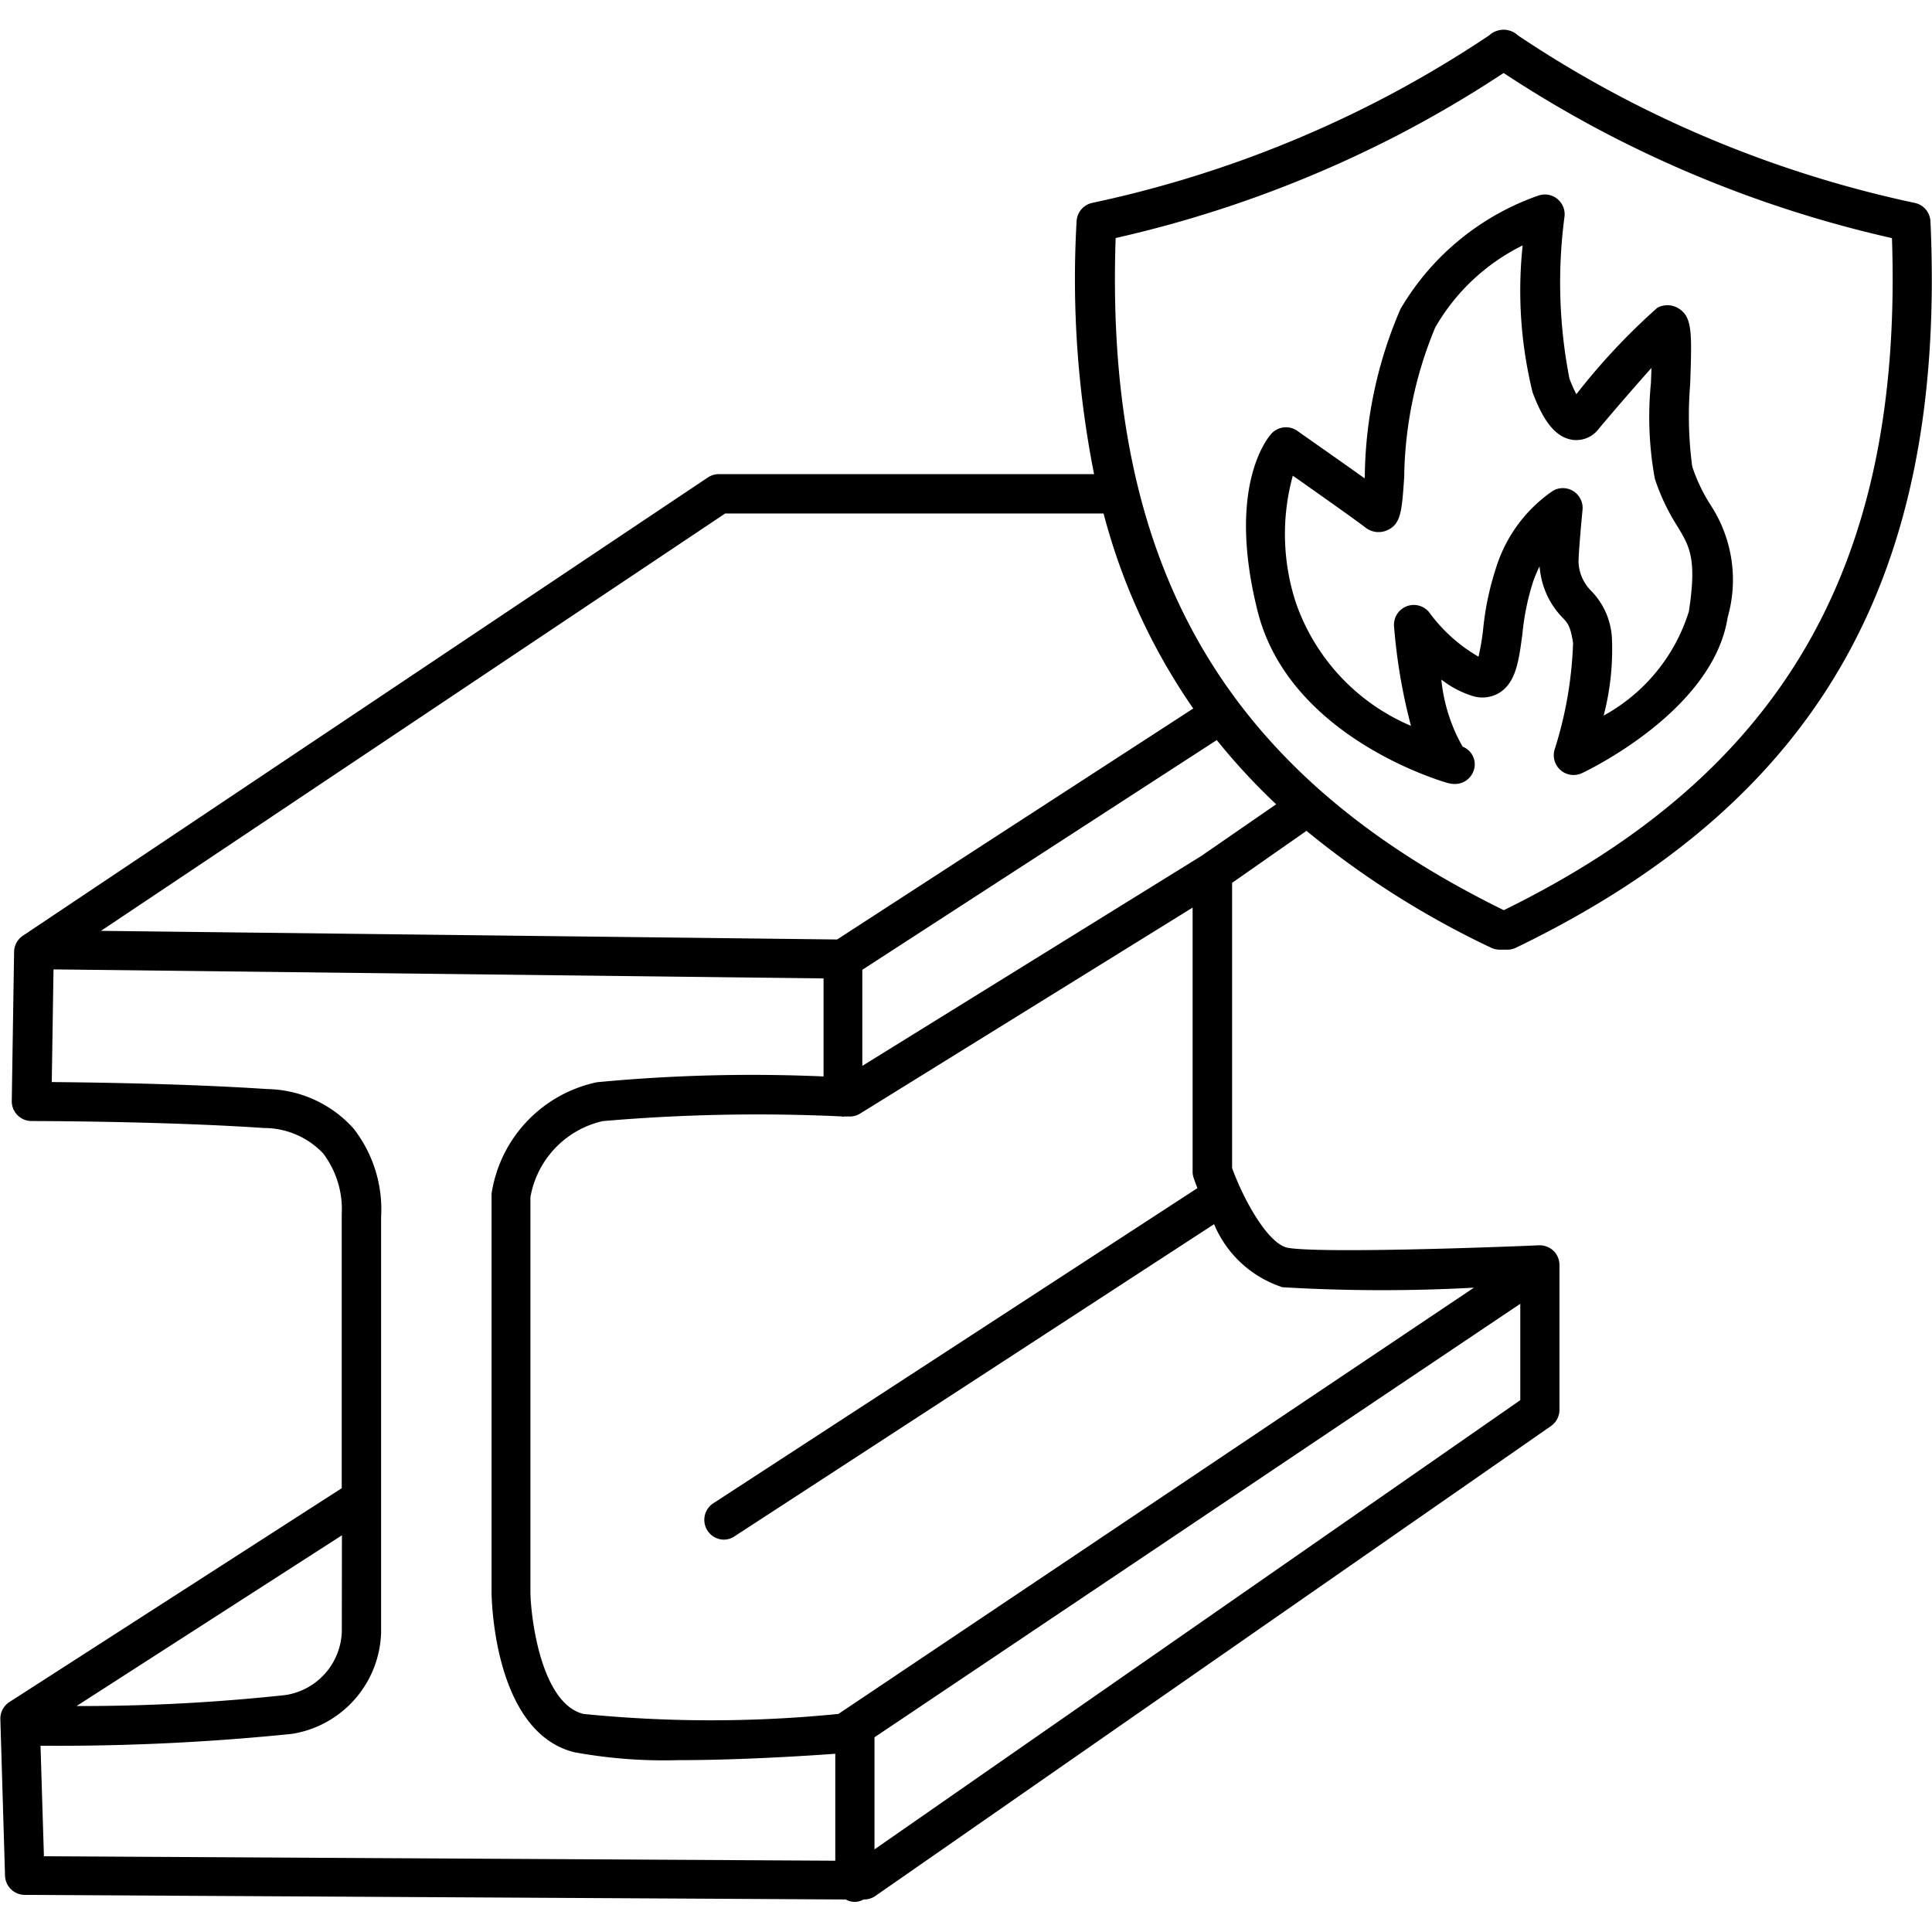
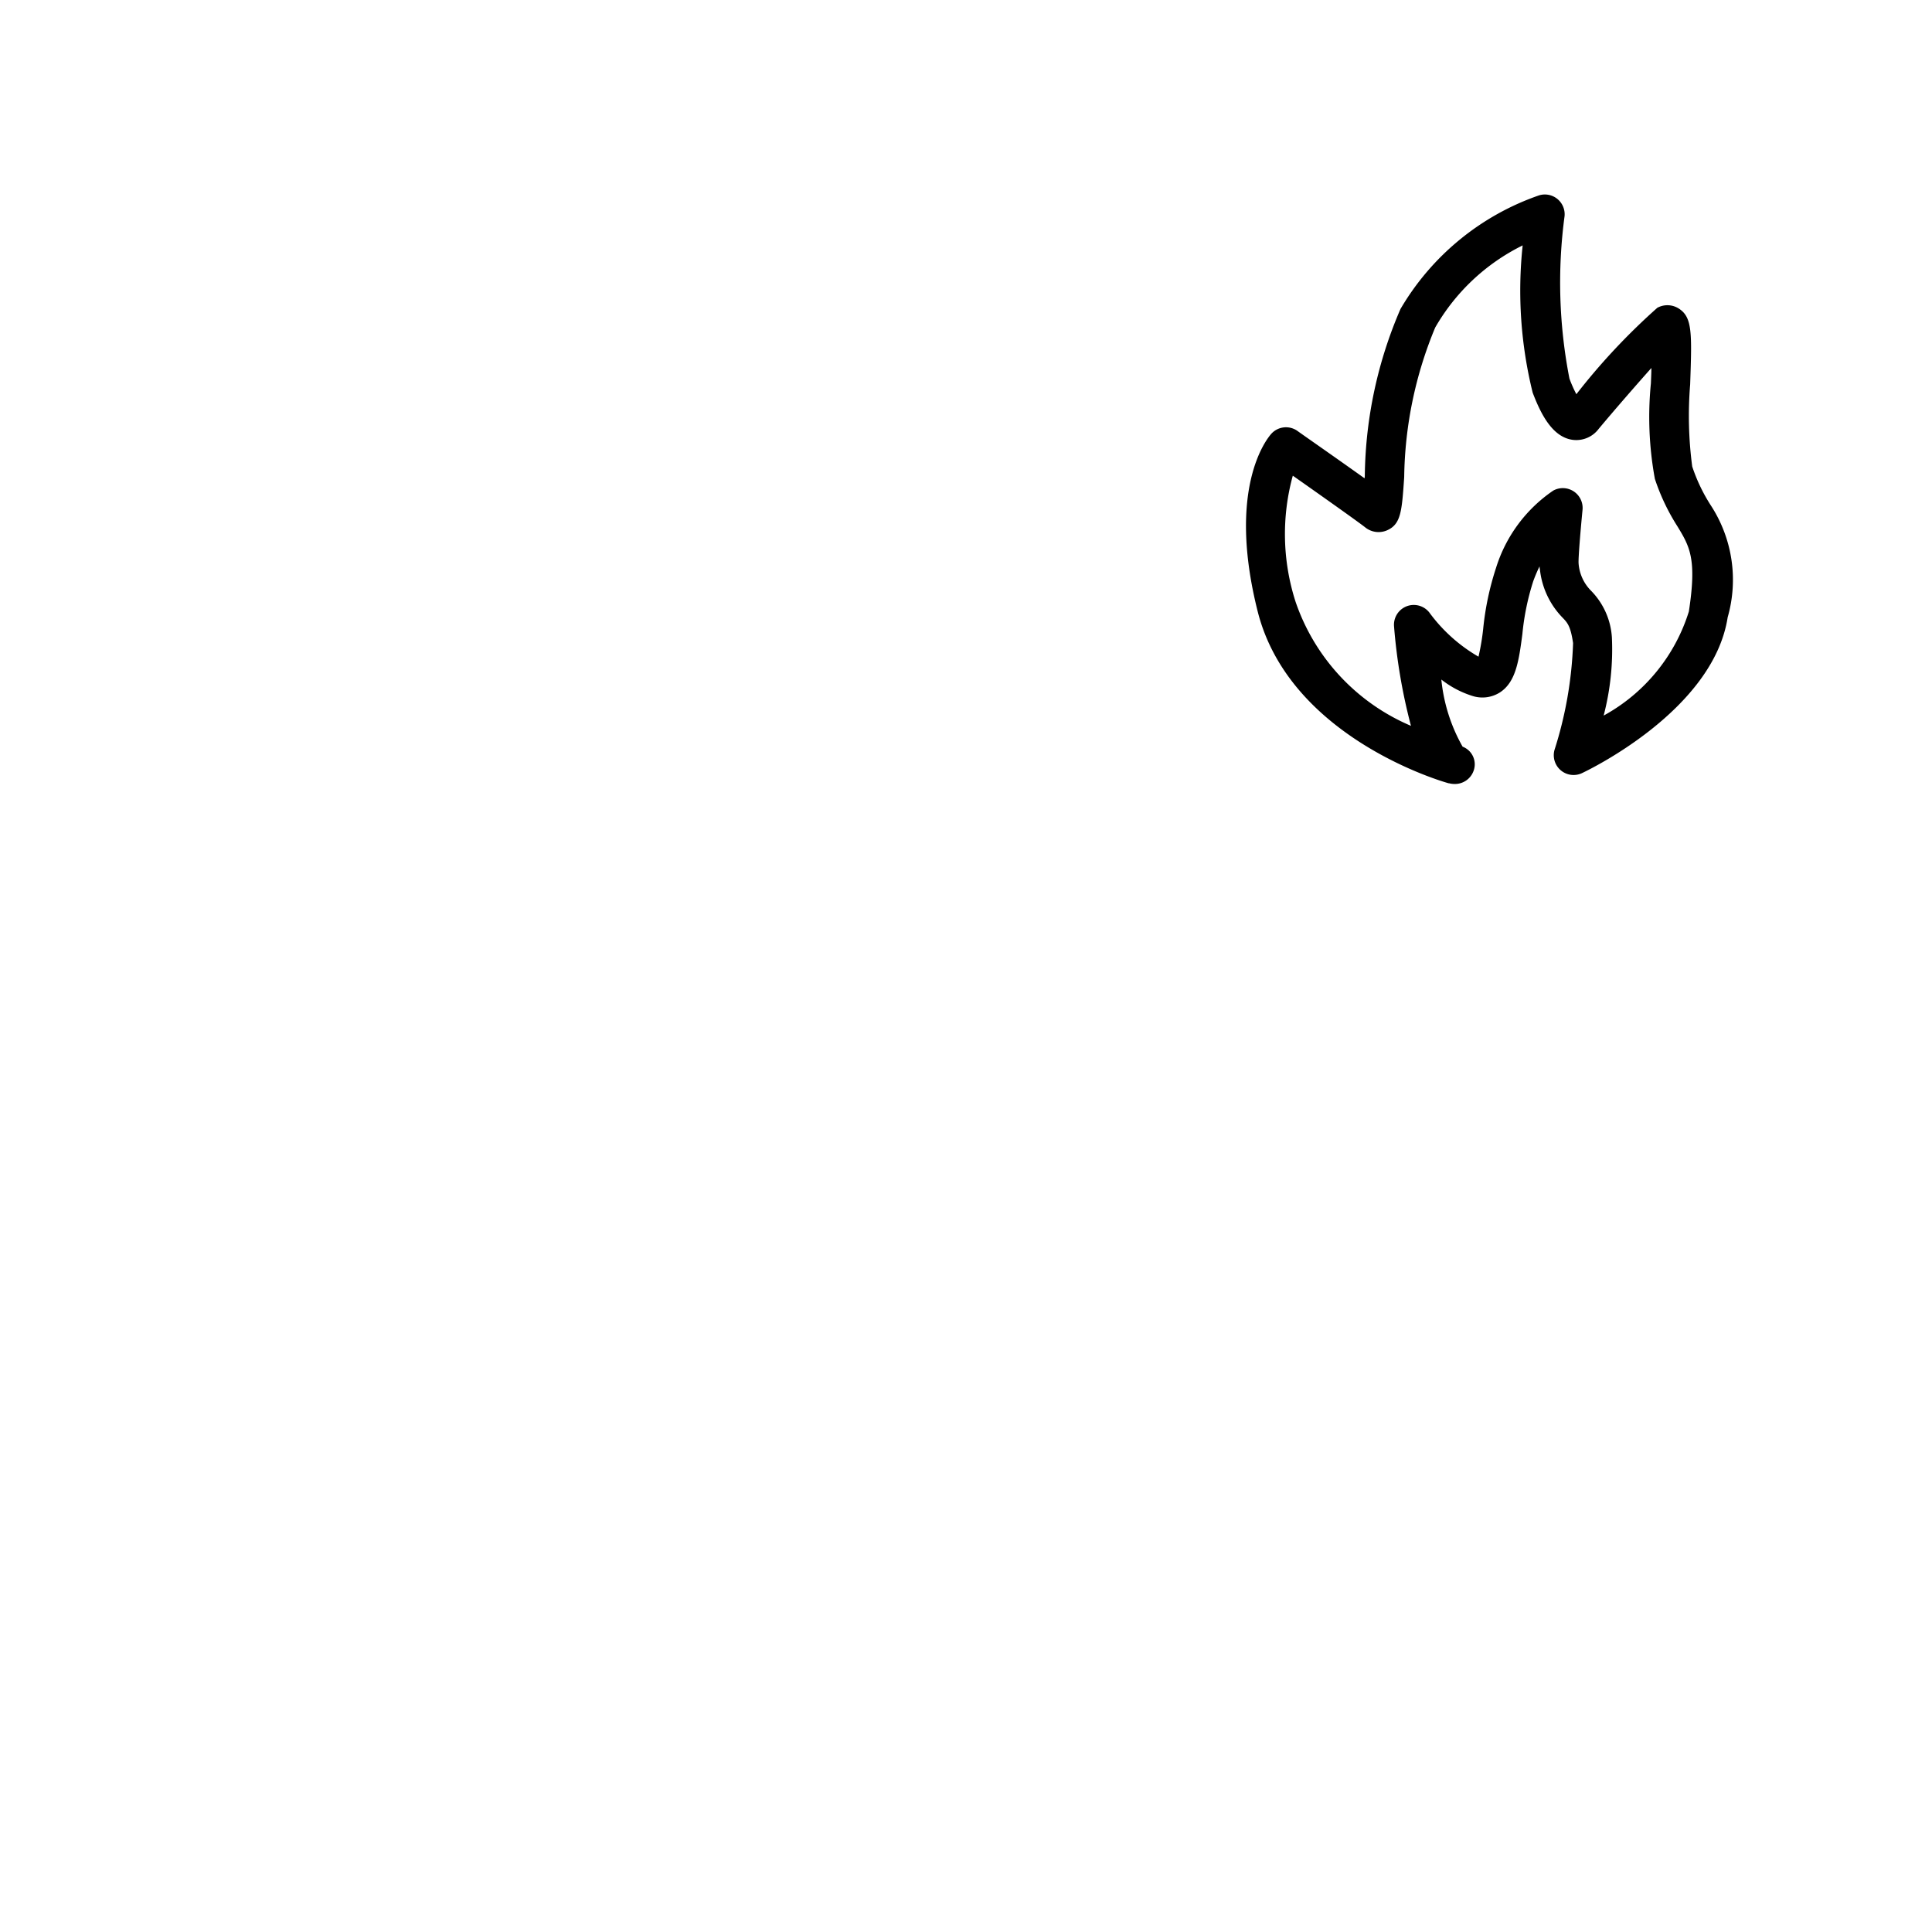
<svg xmlns="http://www.w3.org/2000/svg" width="48.779" height="48.779" viewBox="0 0 48.779 48.779">
  <g id="Group_12914" data-name="Group 12914" transform="translate(-668.166 -616.5)">
    <g id="Group_12869" data-name="Group 12869" transform="translate(668.166 616.5)">
-       <path id="Path_58552" data-name="Path 58552" d="M159.023,21.751a22.468,22.468,0,0,0,4.659,2.95.5.5,0,0,0,.216.05h.2a.5.5,0,0,0,.216-.05c7.644-3.7,10.871-9.36,10.463-18.34a.5.5,0,0,0-.392-.463,28.927,28.927,0,0,1-7.2-2.564,28.689,28.689,0,0,1-2.819-1.663.537.537,0,0,0-.129-.091.5.5,0,0,0-.094-.035.507.507,0,0,0-.138-.021.548.548,0,0,0-.18.031.58.58,0,0,0-.079.033.492.492,0,0,0-.109.078,28.78,28.78,0,0,1-2.826,1.667,28.913,28.913,0,0,1-7.2,2.564.5.5,0,0,0-.392.462,25.347,25.347,0,0,0,.441,6.386h-9.475a.5.5,0,0,0-.276.084L126.613,24.4a.5.5,0,0,0-.22.4l-.059,3.778a.5.5,0,0,0,.5.5c.033,0,3.262,0,5.871.176a2.056,2.056,0,0,1,1.489.639,2.331,2.331,0,0,1,.471,1.536c0,.015,0,.03,0,.046v6.873l-8.392,5.4a.5.5,0,0,0-.227.432l.118,3.955a.5.5,0,0,0,.493.481l20.734.116a.449.449,0,0,0,.449,0h.014a.5.5,0,0,0,.283-.088l17.061-11.867a.5.5,0,0,0,.212-.407v-3.66a.5.5,0,0,0-.153-.358.513.513,0,0,0-.364-.137c-1.48.065-5.5.2-6.332.065-.507-.085-1.13-1.225-1.416-2.016V23.064ZM154.2,6.785a29.872,29.872,0,0,0,7.072-2.569A29.734,29.734,0,0,0,164,2.617a29.675,29.675,0,0,0,2.733,1.6,29.856,29.856,0,0,0,7.072,2.569c.28,8.265-2.756,13.513-9.8,16.968-7.049-3.455-10.084-8.7-9.8-16.968m-9.859,6.953H153.9a15.531,15.531,0,0,0,2.264,4.923l-8.991,5.832-18.586-.218Zm-9.679,28.238a1.679,1.679,0,0,1-1.416,1.593,48.164,48.164,0,0,1-5.281.278l6.7-4.311Zm-7.607,2.873a58.233,58.233,0,0,0,6.354-.3,2.671,2.671,0,0,0,2.245-2.556V31.5a3.313,3.313,0,0,0-.7-2.238,3,3,0,0,0-2.183-.992c-2.025-.135-4.412-.168-5.432-.176l.044-2.845,19.442.228v2.475a41.29,41.29,0,0,0-5.72.146,3.4,3.4,0,0,0-2.655,2.768.434.434,0,0,0-.007.084V41c.007.359.122,3.523,2.088,4.014a12.521,12.521,0,0,0,2.626.2c1.578,0,3.284-.112,3.964-.161v2.7l-19.98-.112Zm21.056,2.617V44.637l16.305-10.945v2.433Zm10.285-14.194a42.643,42.643,0,0,0,4.85.012L147.206,44.047a32.322,32.322,0,0,1-6.441,0c-1.045-.261-1.322-2.357-1.336-3.061V31a2.393,2.393,0,0,1,1.824-1.92,45.332,45.332,0,0,1,6.026-.119c.013,0,.024.007.037.007s.017,0,.026-.005l.131,0a.5.5,0,0,0,.281-.074l8.394-5.2v6.666a.481.481,0,0,0,.027.16c.019.057.052.147.094.257l-12.234,7.964a.5.5,0,0,0,.271.911.49.49,0,0,0,.27-.08l12.114-7.885a2.813,2.813,0,0,0,1.7,1.583m-2.022-10.88-8.559,5.3V25.259l8.949-5.8a15.845,15.845,0,0,0,1.5,1.621Z" transform="translate(-126.037 -0.774)" fill="currentColor" />
      <path id="Path_58553" data-name="Path 58553" d="M195.148,24.854a.527.527,0,0,0,.141.019.5.5,0,0,0,.481-.332.477.477,0,0,0-.277-.61,4.281,4.281,0,0,1-.537-1.695,2.465,2.465,0,0,0,.775.411.826.826,0,0,0,.709-.089c.4-.265.474-.8.562-1.471a6.306,6.306,0,0,1,.274-1.333,3.879,3.879,0,0,1,.159-.375.579.579,0,0,0,.01.079,2.057,2.057,0,0,0,.574,1.218c.12.126.2.209.263.64a9.934,9.934,0,0,1-.47,2.7.5.5,0,0,0,.686.587c.136-.063,3.322-1.579,3.687-3.938a3.44,3.44,0,0,0-.419-2.816,4.321,4.321,0,0,1-.476-.992,9.733,9.733,0,0,1-.052-2.071c.045-1.308.058-1.7-.292-1.92a.534.534,0,0,0-.537-.016,16.323,16.323,0,0,0-2.044,2.182,3.287,3.287,0,0,1-.175-.395,12.64,12.64,0,0,1-.123-4.1.5.5,0,0,0-.643-.526,6.525,6.525,0,0,0-3.5,2.87,10.912,10.912,0,0,0-.9,4.174c0,.031,0,.064-.007.1-.652-.467-1.562-1.1-1.7-1.2a.5.5,0,0,0-.654.076c-.118.132-1.126,1.376-.345,4.482.8,3.184,4.662,4.3,4.826,4.343m-3.935-7.765c.671.472,1.632,1.151,1.821,1.3a.538.538,0,0,0,.554.078c.353-.155.375-.478.434-1.342a10.147,10.147,0,0,1,.783-3.779,5.2,5.2,0,0,1,2.208-2.073,10.737,10.737,0,0,0,.253,3.718c.2.524.495,1.134,1.026,1.193a.707.707,0,0,0,.643-.282c.442-.528.942-1.1,1.328-1.534,0,.133-.008.265-.012.386a8.633,8.633,0,0,0,.1,2.413,5.332,5.332,0,0,0,.57,1.2c.308.508.494.815.288,2.15a4.53,4.53,0,0,1-2.151,2.627,6.61,6.61,0,0,0,.208-1.973,1.846,1.846,0,0,0-.528-1.181,1.088,1.088,0,0,1-.313-.69c-.009-.134.047-.807.1-1.355a.5.5,0,0,0-.739-.482,3.679,3.679,0,0,0-1.444,1.948,7.234,7.234,0,0,0-.326,1.546,5.873,5.873,0,0,1-.118.7,4.052,4.052,0,0,1-1.244-1.119.5.5,0,0,0-.889.345,14.239,14.239,0,0,0,.428,2.52,5.239,5.239,0,0,1-2.914-3.134,5.576,5.576,0,0,1-.07-3.18" transform="translate(-158.565 -5.079)" fill="currentColor" />
    </g>
  </g>
</svg>